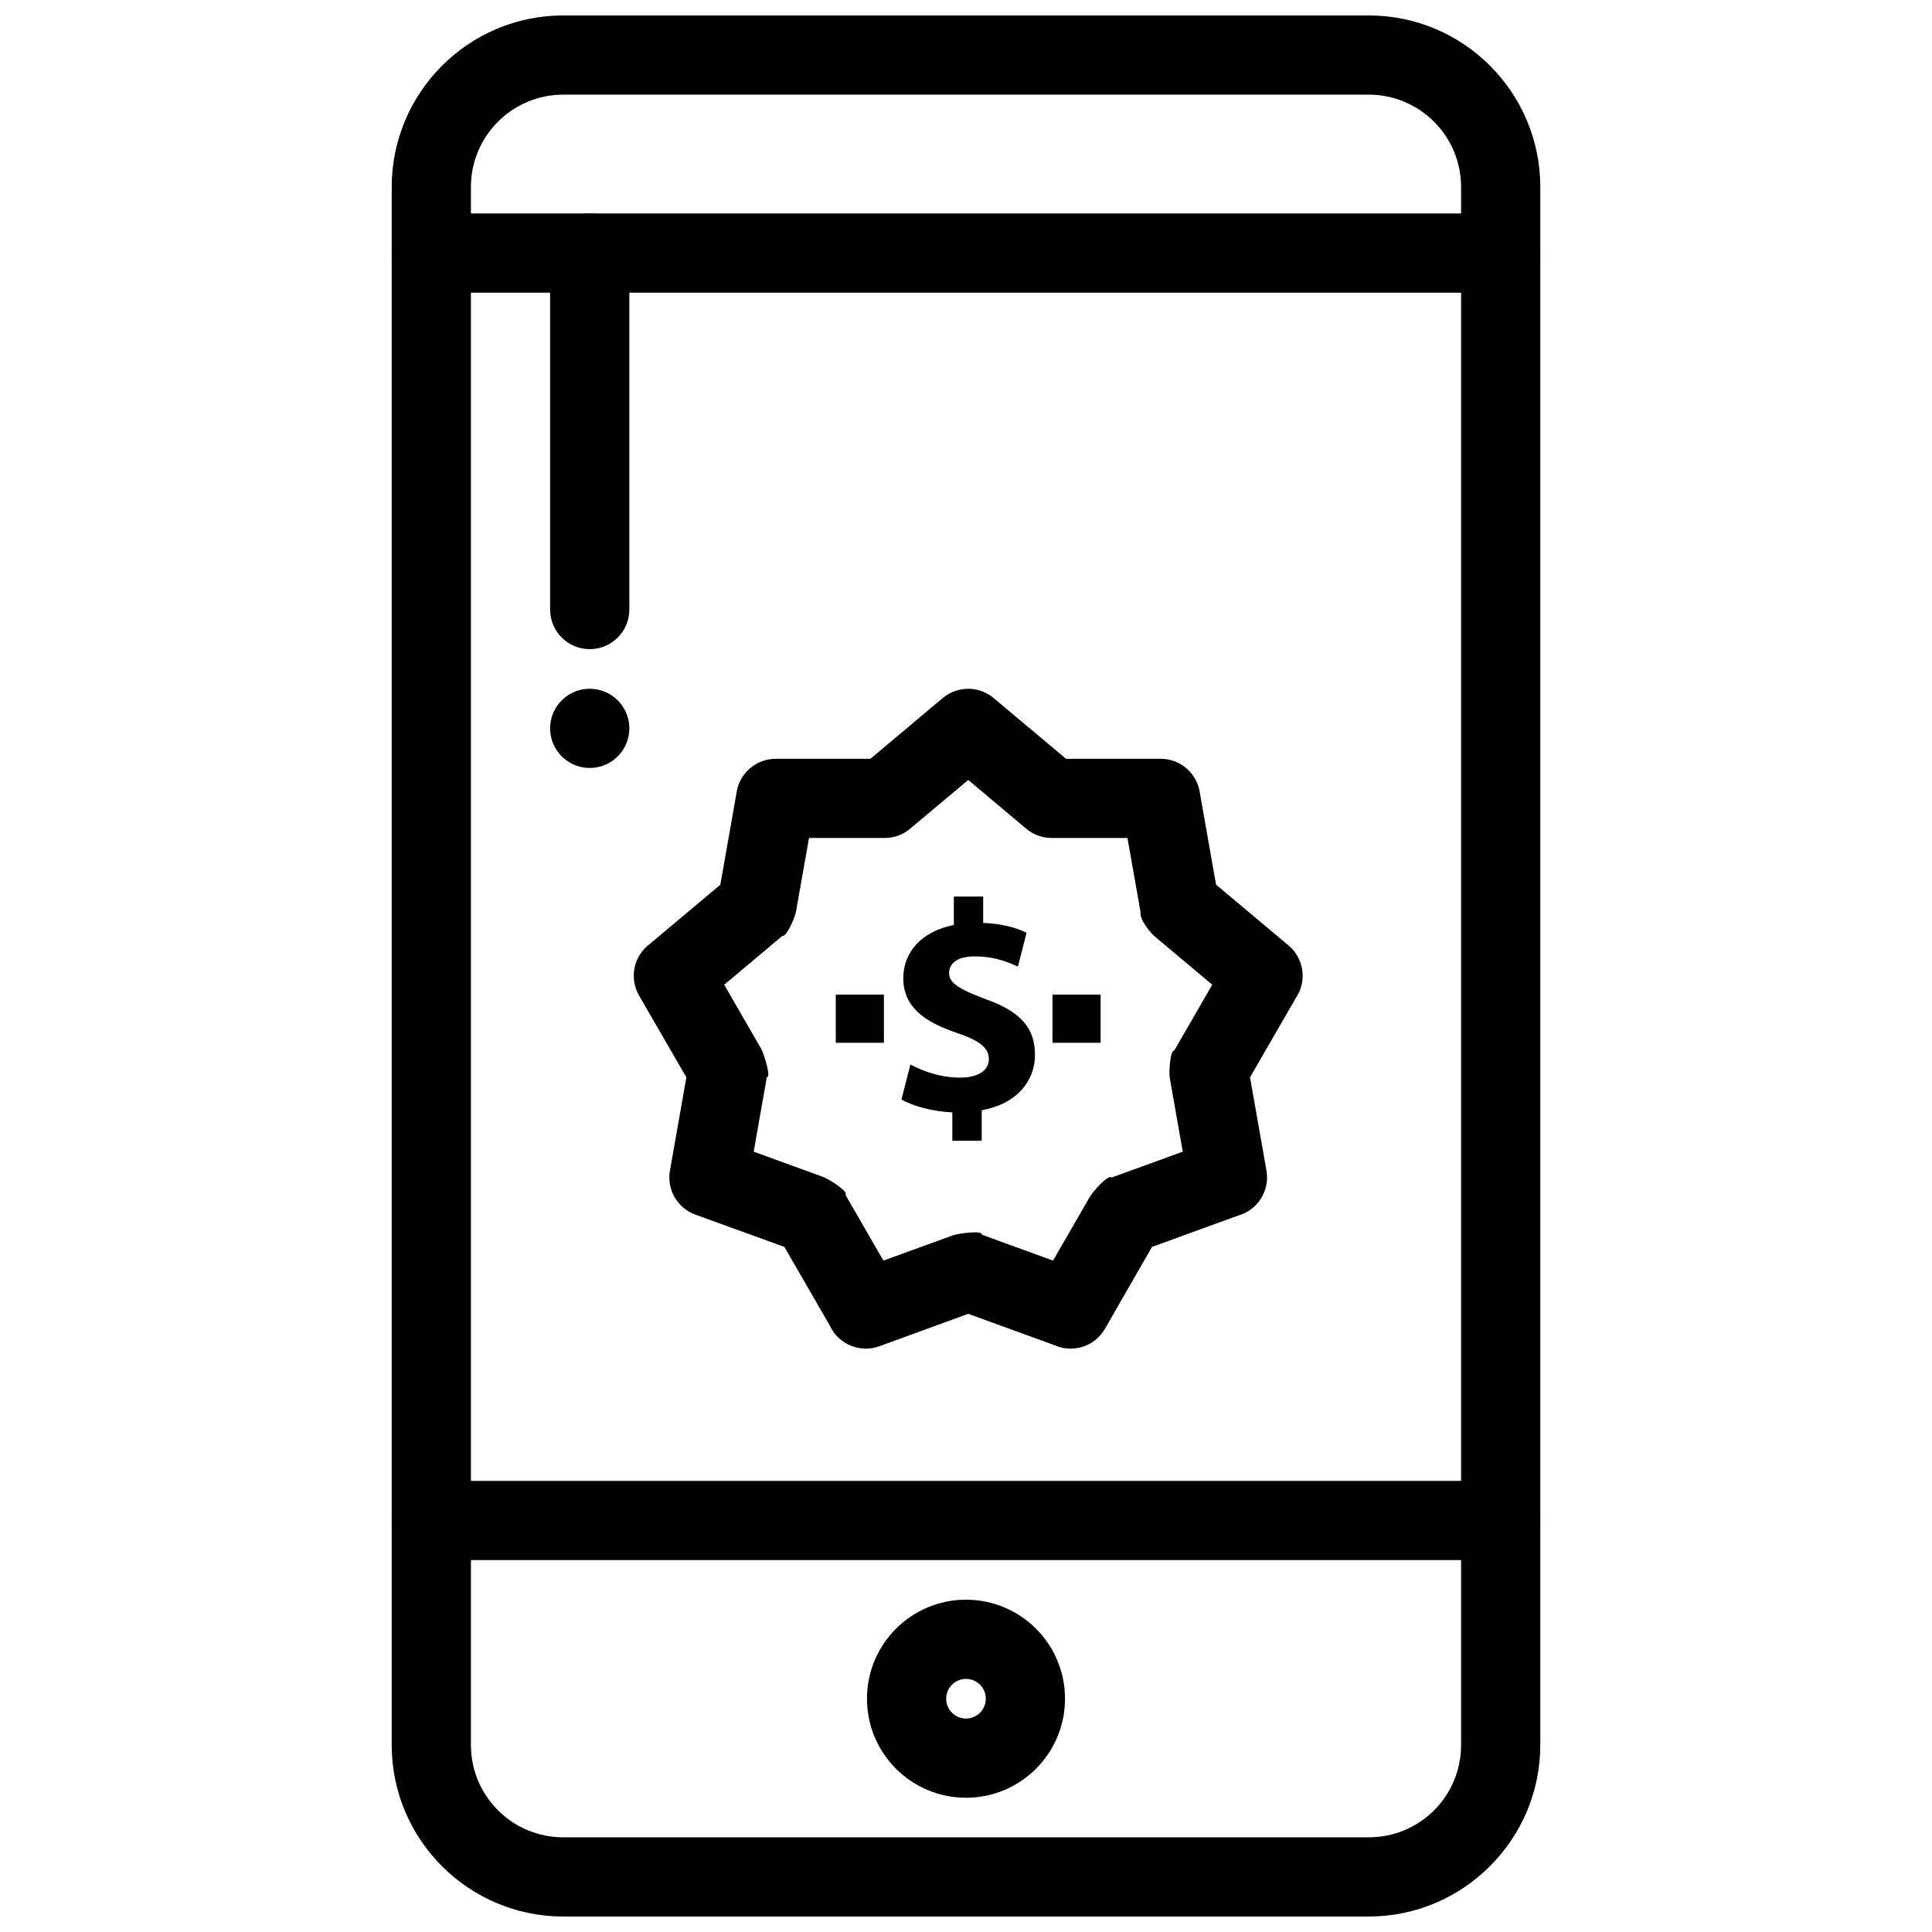
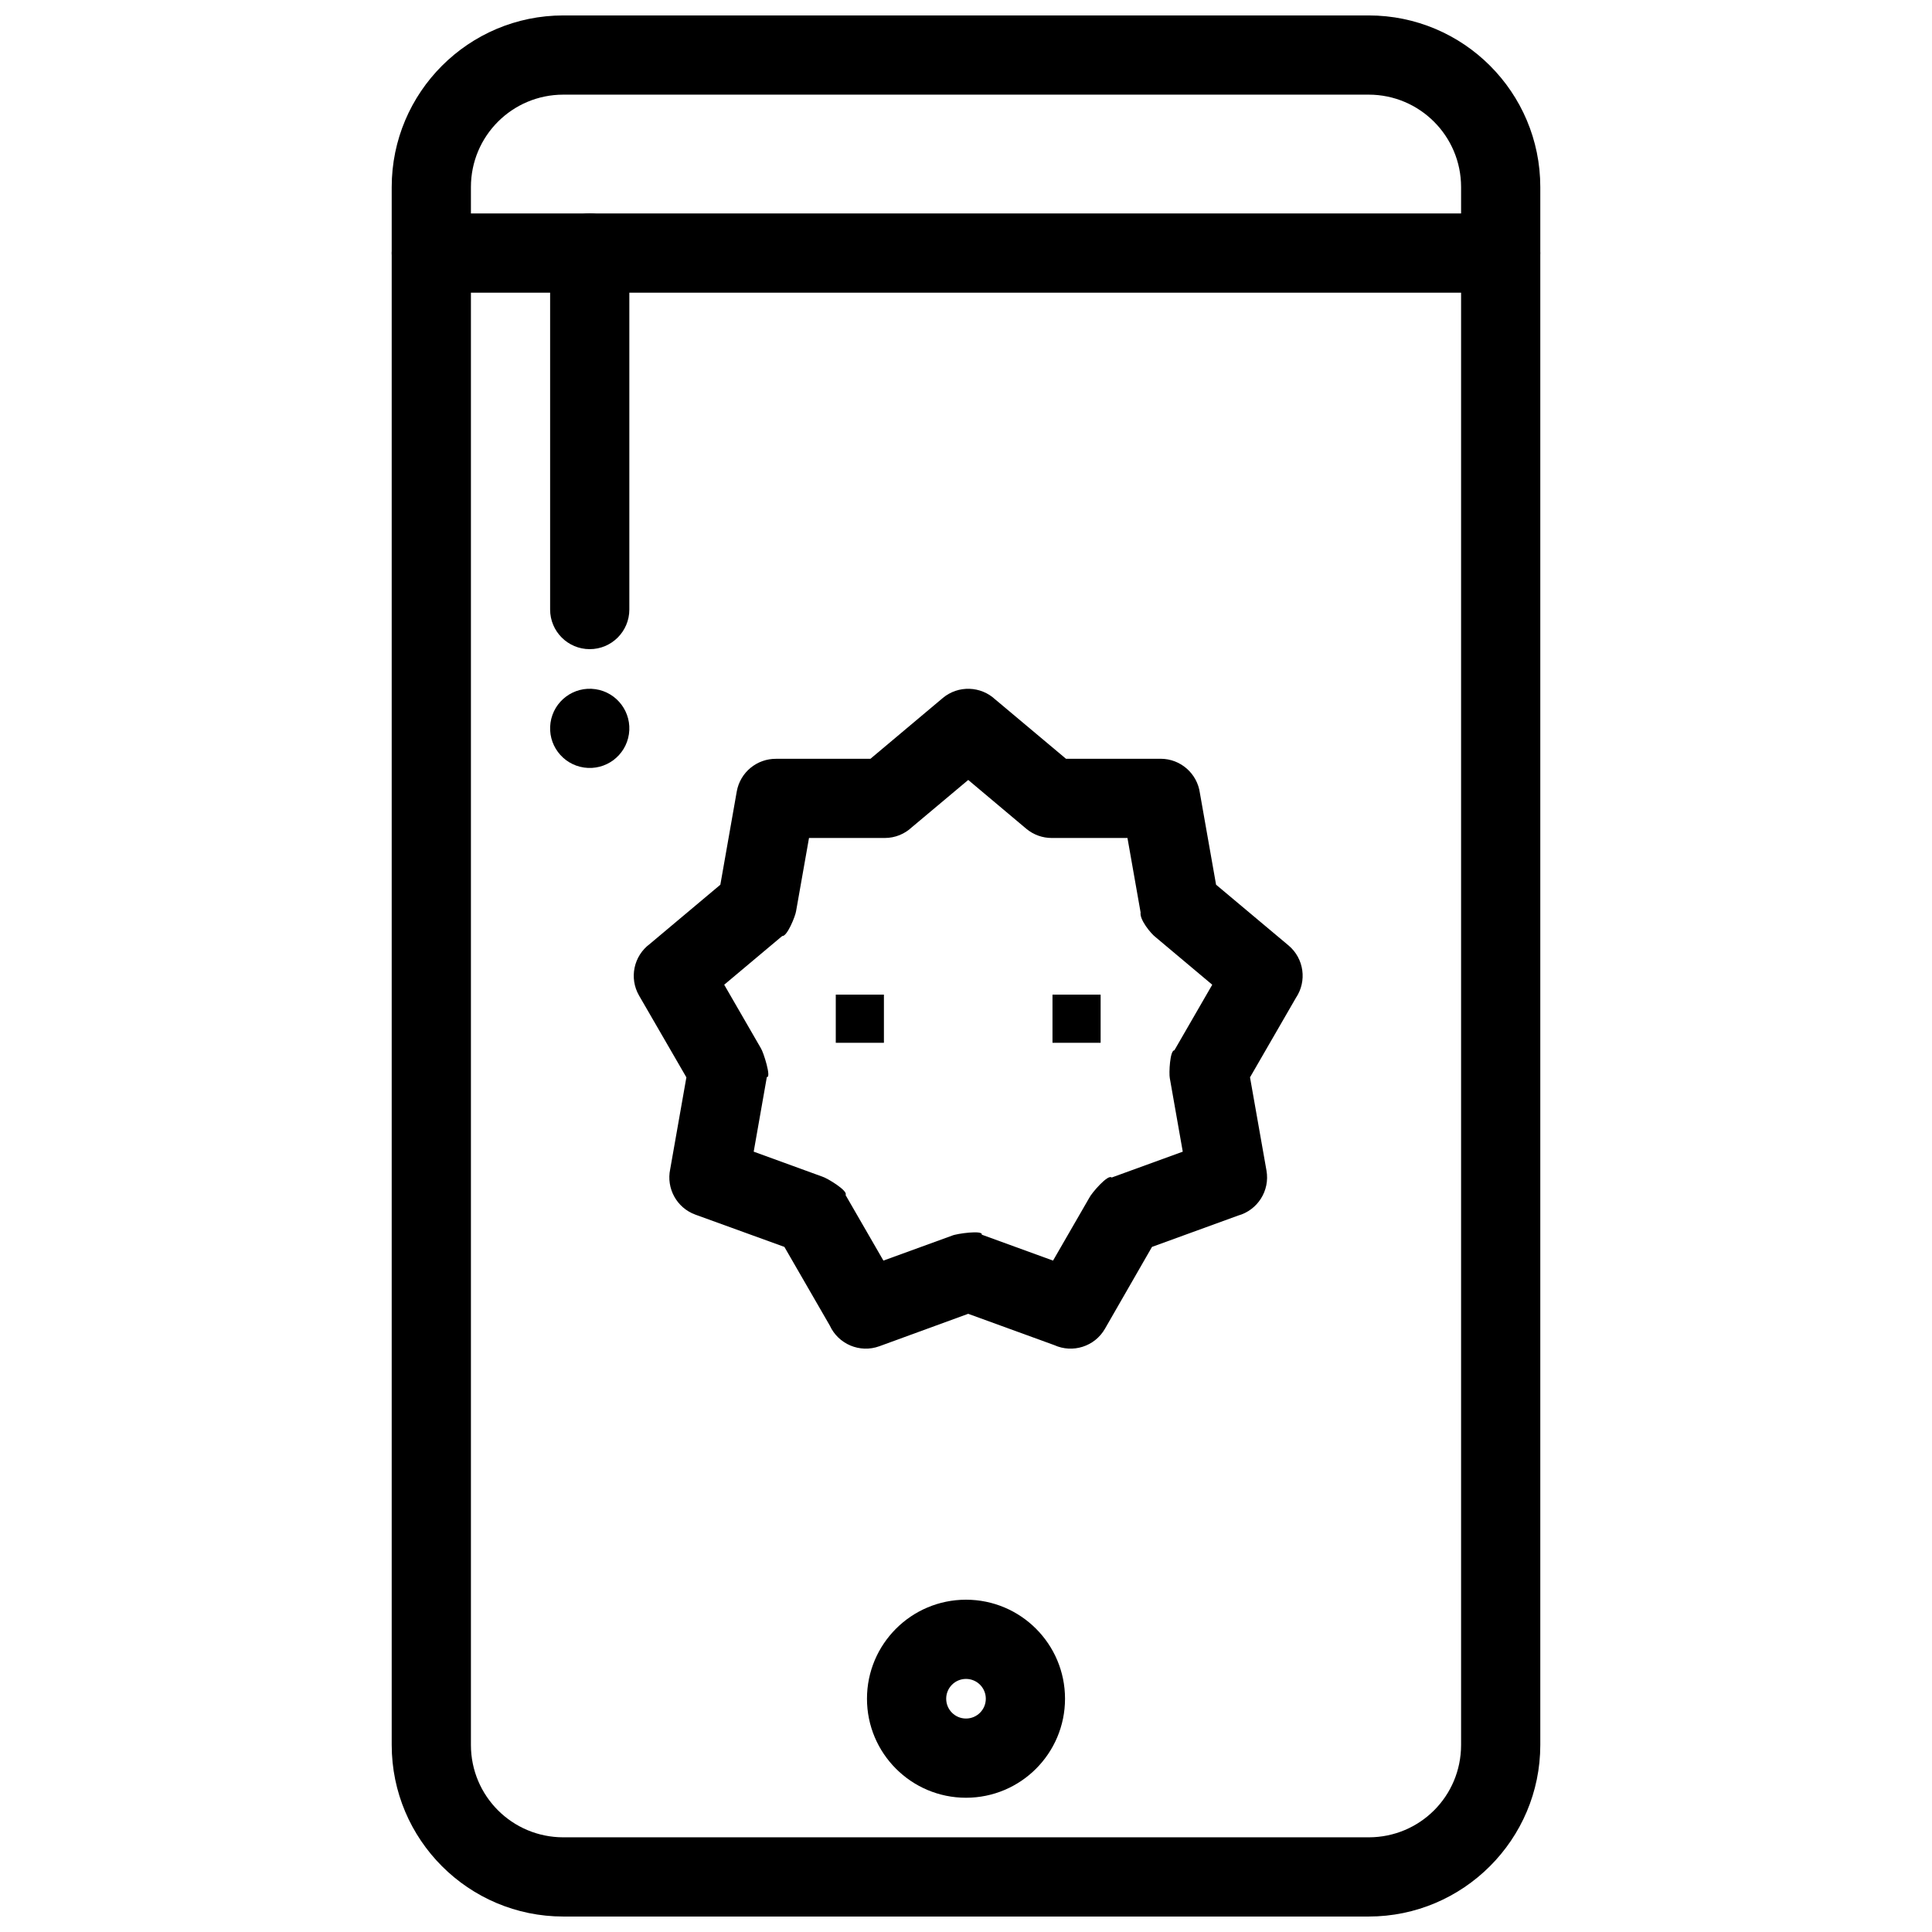
<svg xmlns="http://www.w3.org/2000/svg" width="800px" height="800px" version="1.1" viewBox="144 144 512 512">
  <defs>
    <clipPath id="a">
      <path d="m247 148.09h306v503.81h-306z" />
    </clipPath>
  </defs>
  <path d="m405.25 594.18c0-2.902-2.348-5.25-5.25-5.25-2.898 0-5.25 2.348-5.25 5.25 0 2.898 2.348 5.25 5.25 5.25s5.25-2.348 5.25-5.25zm20.992 0c0 14.488-11.754 26.242-26.242 26.242s-26.242-11.754-26.242-26.242c0-14.488 11.75-26.242 26.242-26.242 14.488 0 26.242 11.754 26.242 26.242z" />
  <g clip-path="url(#a)">
    <path d="m506.71 651.9h-213.42c-25.102 0-45.484-20.379-45.484-45.477v-412.85c0-25.102 20.391-45.484 45.484-45.484h213.42c25.117 0 45.484 20.367 45.484 45.484v412.85c0 25.062-20.422 45.477-45.484 45.477zm-213.42-20.992h213.42c13.574 0 24.492-10.902 24.492-24.484v-412.85c0-13.527-10.965-24.492-24.492-24.492h-213.42c-13.555 0-24.492 10.965-24.492 24.492v412.85c0 13.559 10.965 24.484 24.492 24.484z" />
  </g>
-   <path d="m396.38 446.32v-7.527c-5.309-0.246-10.469-1.676-13.484-3.414l2.379-9.285c3.332 1.82 8.012 3.488 13.172 3.488 4.516 0 7.613-1.746 7.613-4.918 0-3.012-2.535-4.914-8.402-6.902-8.488-2.852-14.277-6.812-14.277-14.512 0-6.981 4.918-12.449 13.398-14.125v-7.527h7.773v6.981c5.316 0.234 8.883 1.344 11.504 2.613l-2.301 8.961c-2.062-0.871-5.711-2.695-11.418-2.695-5.16 0-6.82 2.223-6.82 4.441 0 2.613 2.773 4.289 9.516 6.82 9.438 3.332 13.246 7.695 13.246 14.828 0 7.059-4.996 13.086-14.117 14.676v8.086l-7.777 0.008z" fill-rule="evenodd" />
  <path d="m422.92 407.59h12.758v12.762h-12.758z" fill-rule="evenodd" />
  <path d="m365.49 407.59h12.758v12.762h-12.758z" fill-rule="evenodd" />
  <path d="m407.79 329.39 18.707 15.691h25.086c5.312 0 9.703 3.949 10.398 9.07l4.289 24.301 19.199 16.098c4.148 3.481 4.922 9.484 1.969 13.879l-12.172 21.074 4.363 24.699c0.945 5.367-2.367 10.504-7.516 11.934l-22.824 8.305-12.477 21.711c-2.723 4.719-8.559 6.519-13.418 4.316l-22.812-8.297-23.551 8.598c-5.172 1.879-10.863-0.562-13.121-5.473l-12.039-20.855-23.586-8.551c-4.977-1.809-7.75-6.996-6.68-12.035l4.293-24.348-12.539-21.668c-2.691-4.656-1.402-10.516 2.805-13.652l18.734-15.73 4.348-24.695c0.902-5.129 5.391-8.723 10.434-8.672h24.988l19.164-16.102c4.125-3.457 10.133-3.203 13.953 0.406zm-7.203 21.309-14.938 12.531c-1.879 1.762-4.402 2.844-7.18 2.844h-20.074l-3.422 19.375c-0.18 1.324-2.394 6.797-3.672 6.602l-15.379 12.914 9.695 16.785c0.742 1.109 2.867 7.977 1.609 7.66l-3.488 19.793 18.133 6.598c1.312 0.371 6.988 3.801 6.211 4.891l10.031 17.379 18.172-6.609c1.223-0.551 8.305-1.52 7.887-0.266l18.898 6.875 9.559-16.566c0.59-1.281 5.043-6.445 5.965-5.445l18.852-6.856-3.438-19.5c-0.25-1.211 0.016-7.363 1.215-7.363l10.035-17.379-14.914-12.523c-1.453-1.078-4.398-4.82-4.07-6.621l-3.484-19.746h-20.078c-2.383 0-4.777-0.805-6.746-2.453l-15.371-12.922z" />
  <path d="m258.3 200.57c-5.793 0-10.496 4.699-10.496 10.496s4.699 10.496 10.496 10.496h283.39c5.797 0 10.496-4.699 10.496-10.496 0-5.793-4.699-10.496-10.496-10.496z" />
-   <path d="m258.3 536.45c-5.793 0-10.496 4.699-10.496 10.496s4.699 10.496 10.496 10.496h283.39c5.797 0 10.496-4.699 10.496-10.496 0-5.793-4.699-10.496-10.496-10.496z" />
  <path d="m310.78 211.06c0-5.793-4.699-10.496-10.496-10.496s-10.496 4.699-10.496 10.496v94.477c0 5.793 4.699 10.496 10.496 10.496 5.793 0 10.496-4.699 10.496-10.496z" />
  <path d="m310.67 338.55c-0.844 5.738-6.18 9.699-11.914 8.855-5.738-0.844-9.699-6.176-8.859-11.91 0.844-5.738 6.176-9.699 11.91-8.855 5.738 0.844 9.707 6.172 8.863 11.91z" fill-rule="evenodd" />
</svg>